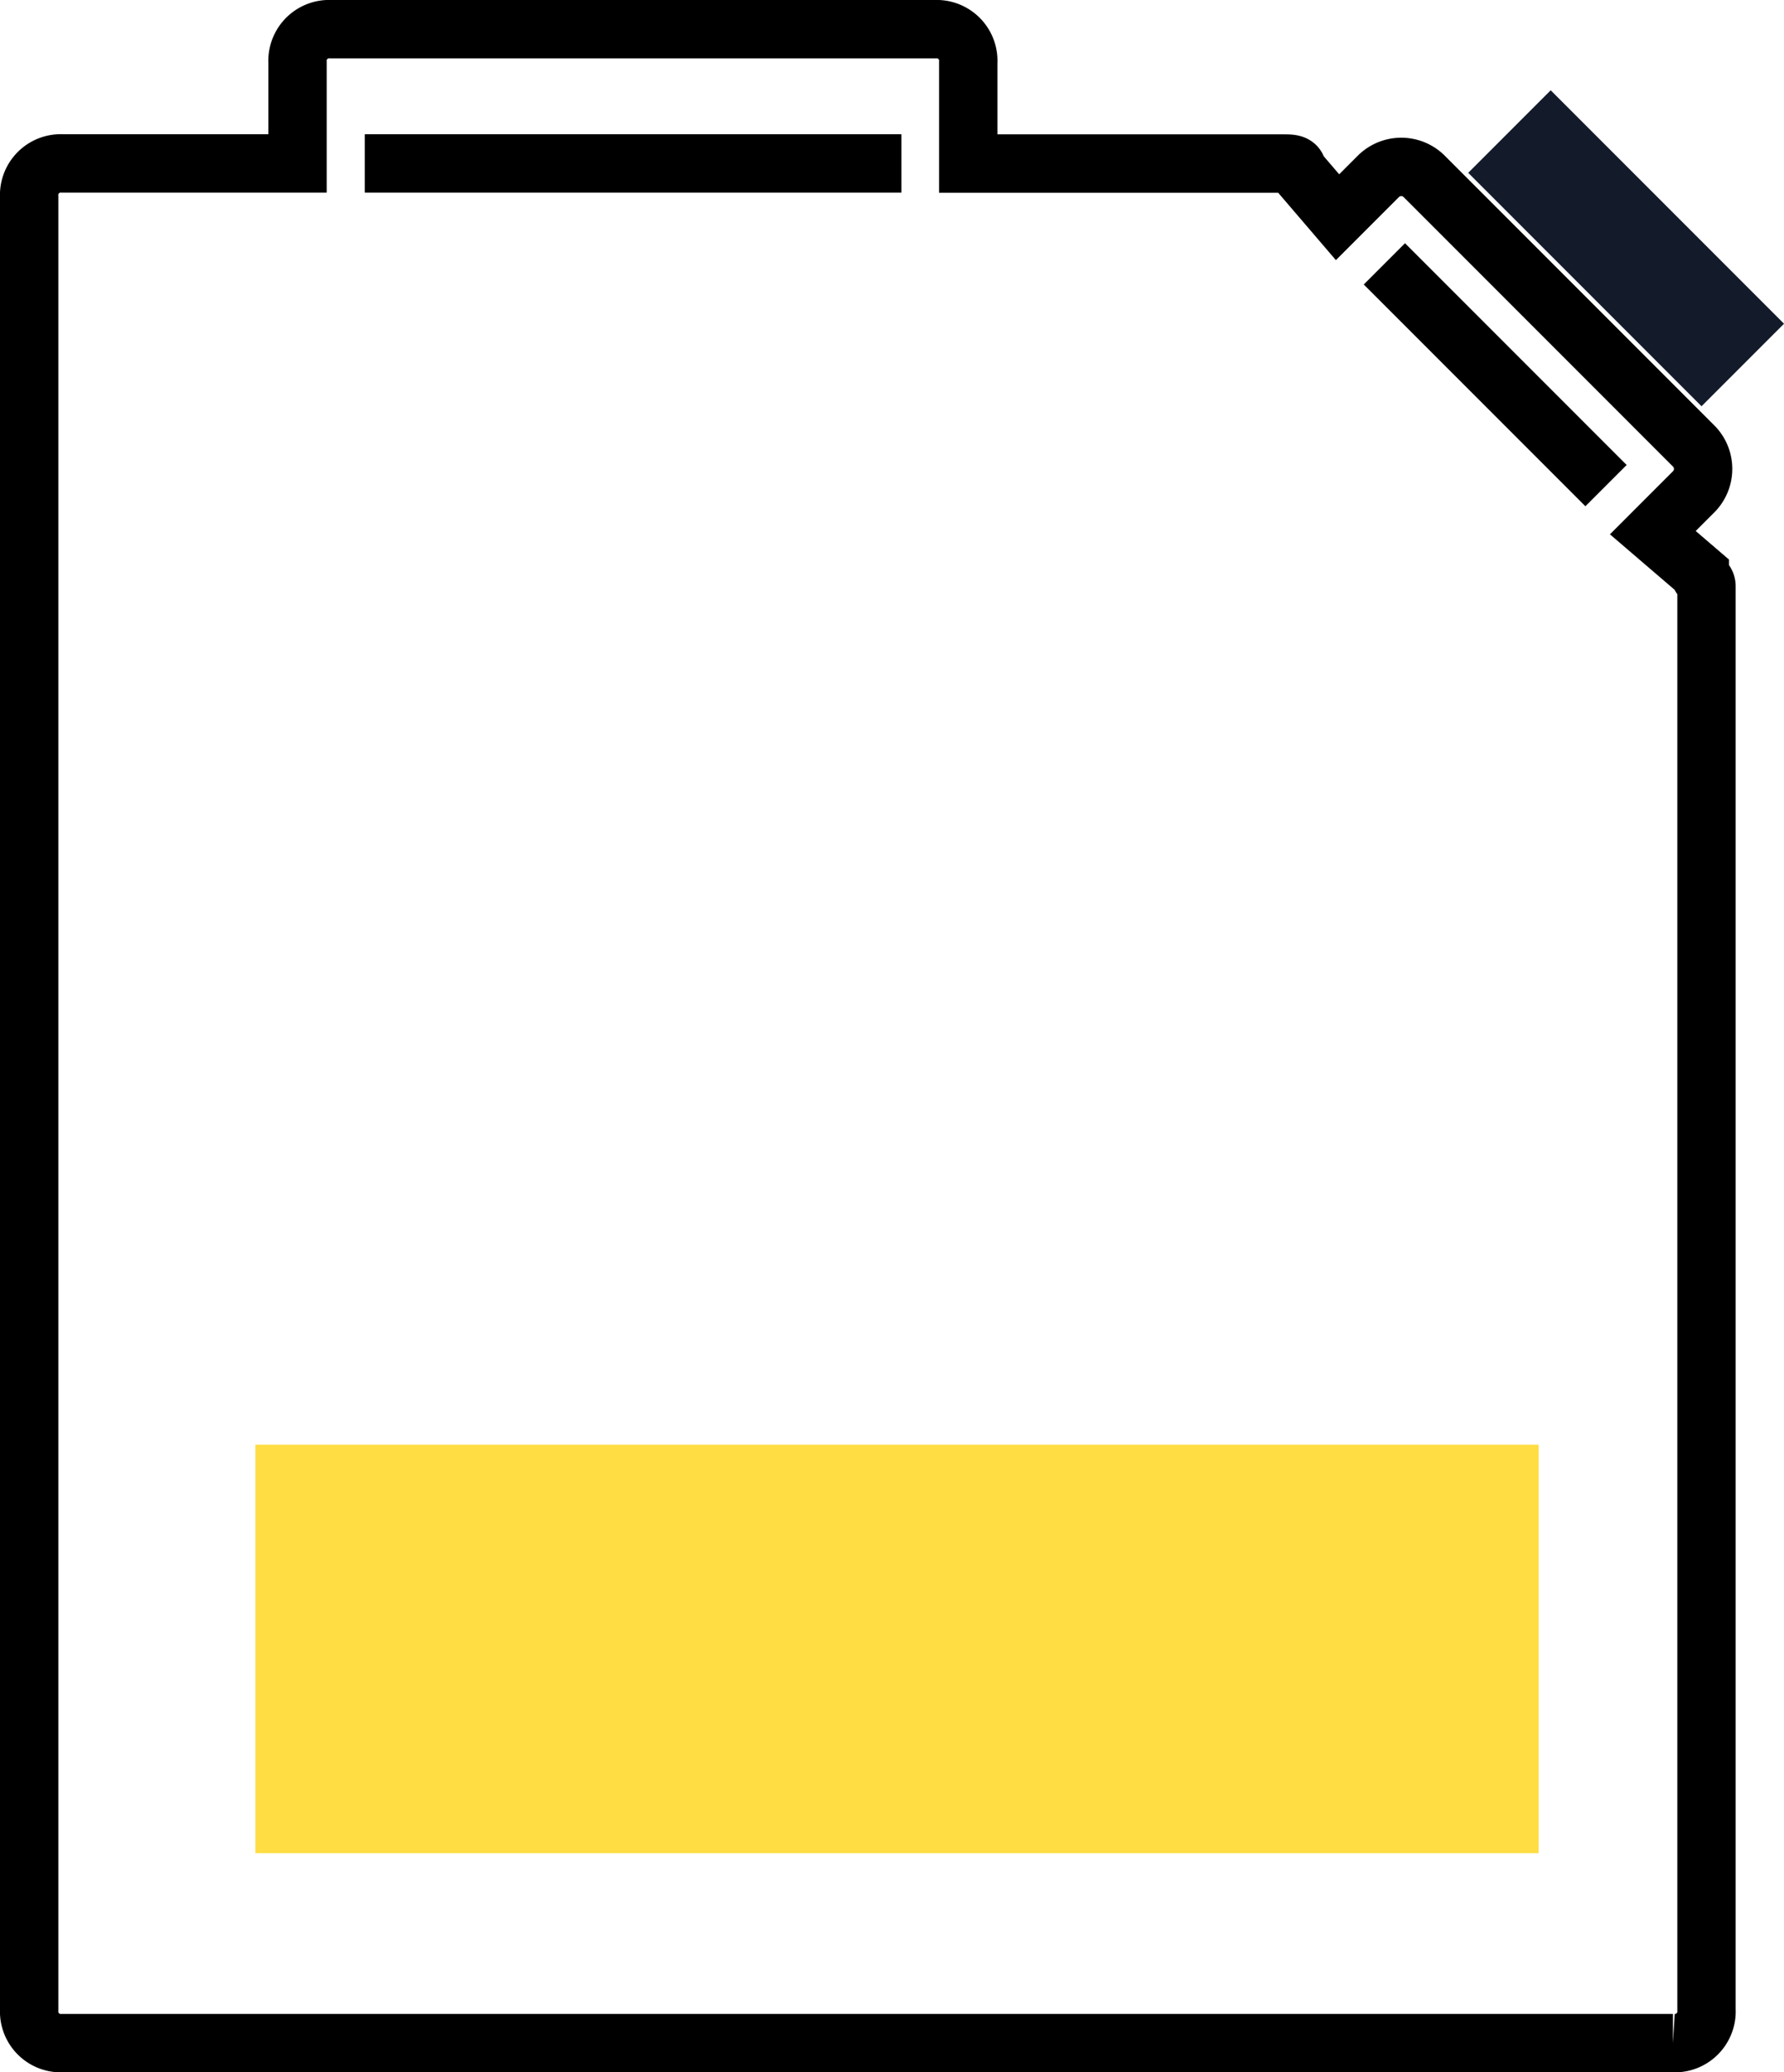
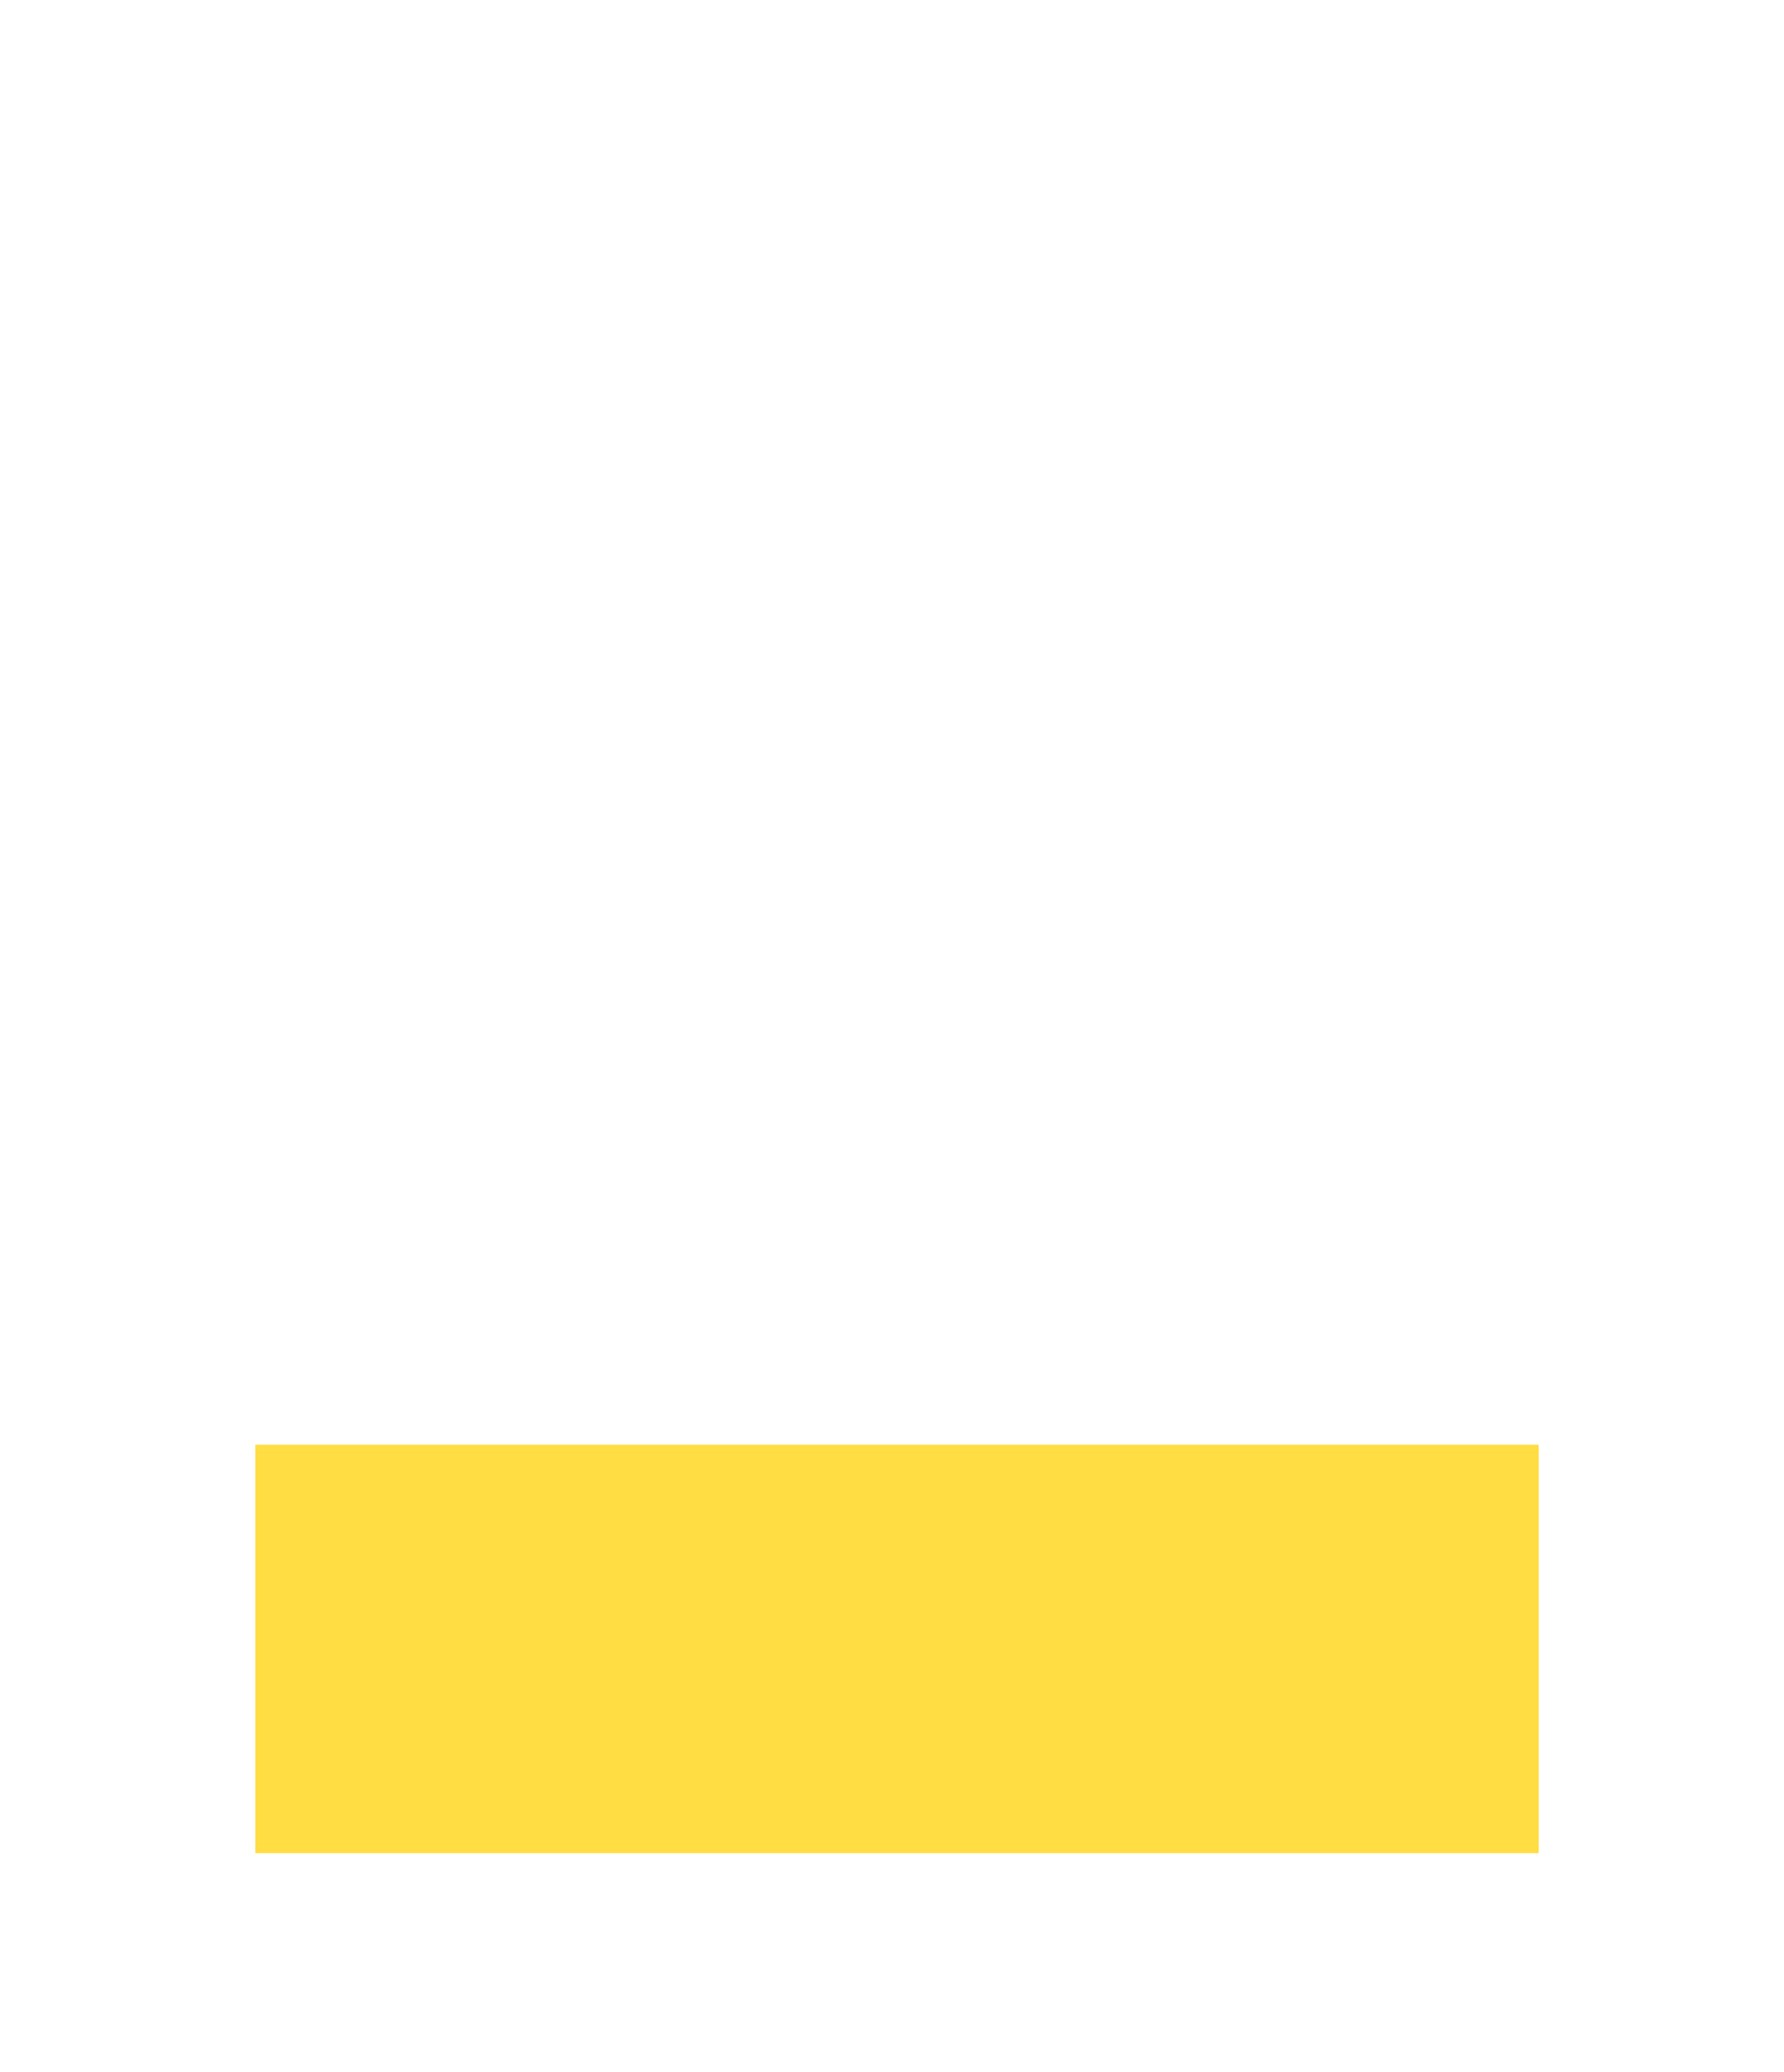
<svg xmlns="http://www.w3.org/2000/svg" width="30.585" height="35.508">
  <g data-name="Group 2270">
-     <path fill="none" stroke="#000" stroke-miterlimit="10" d="M16.029.5H5.676a.543.543 0 00-.575.575V2.8H1.075a.543.543 0 00-.575.576v31.057a.543.543 0 00.575.575h27.606a.543.543 0 00.575-.575V10.047c0-.115-.115-.115-.115-.23l-.805-.69.69-.69a.556.556 0 000-.805l-4.6-4.6a.556.556 0 00-.805 0l-.69.69-.69-.805c0-.115-.115-.115-.23-.115H16.6V1.075A.543.543 0 0016.029.5zm-.575 2.3h-9.2m21.28 5.521l-3.8-3.8" data-name="Path 2037" />
-     <path fill="none" stroke="#131b2b" stroke-width="2" d="M25.878 2.254l4 4" data-name="Line 214" />
    <path fill="#ffdd43" d="M4.378 24.754h22v7h-22z" data-name="Rectangle 1675" />
  </g>
</svg>